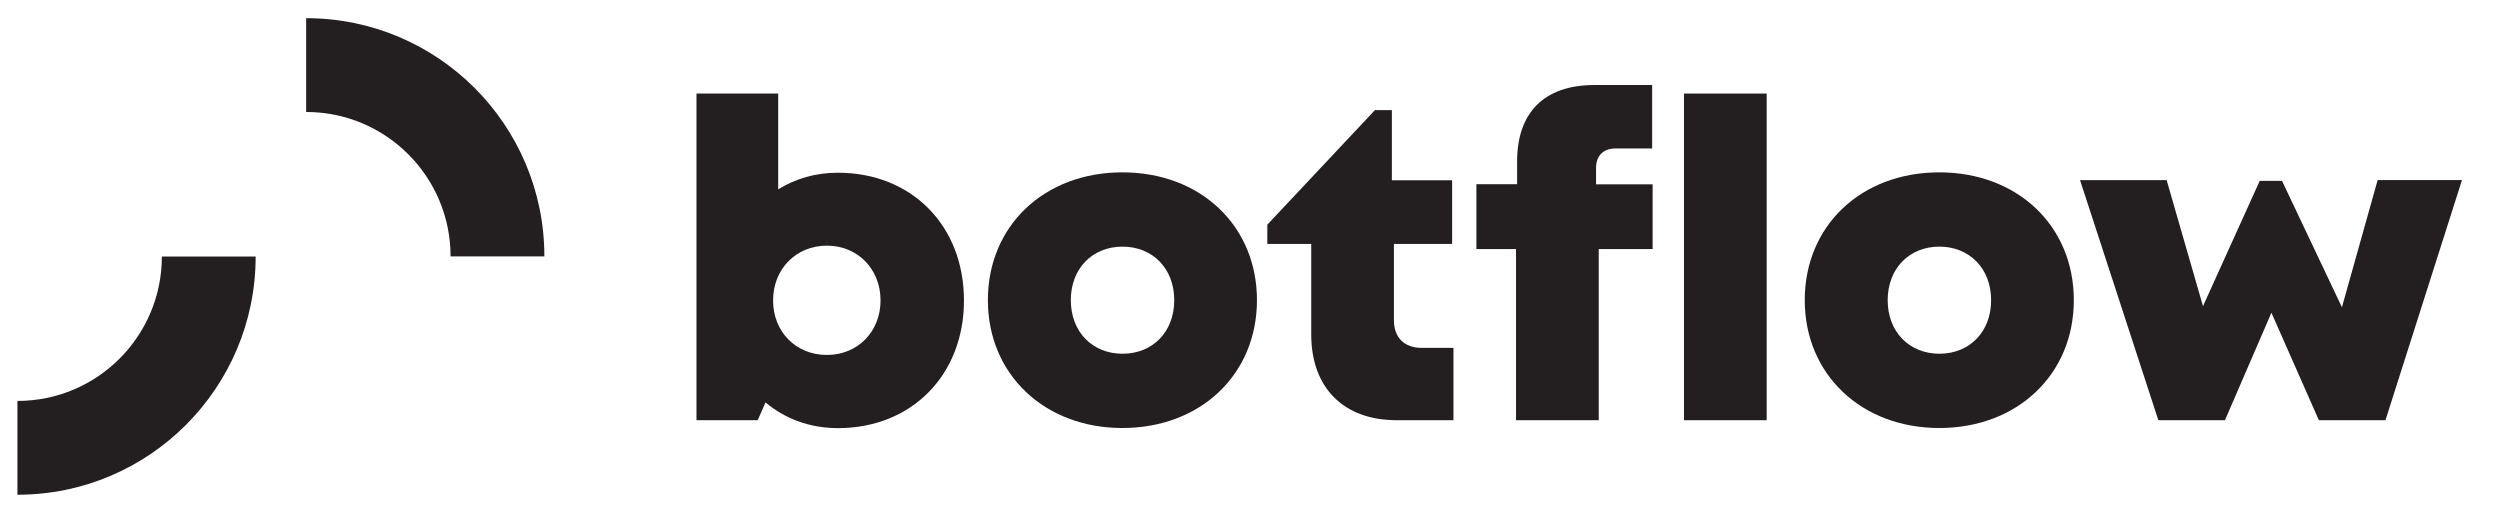
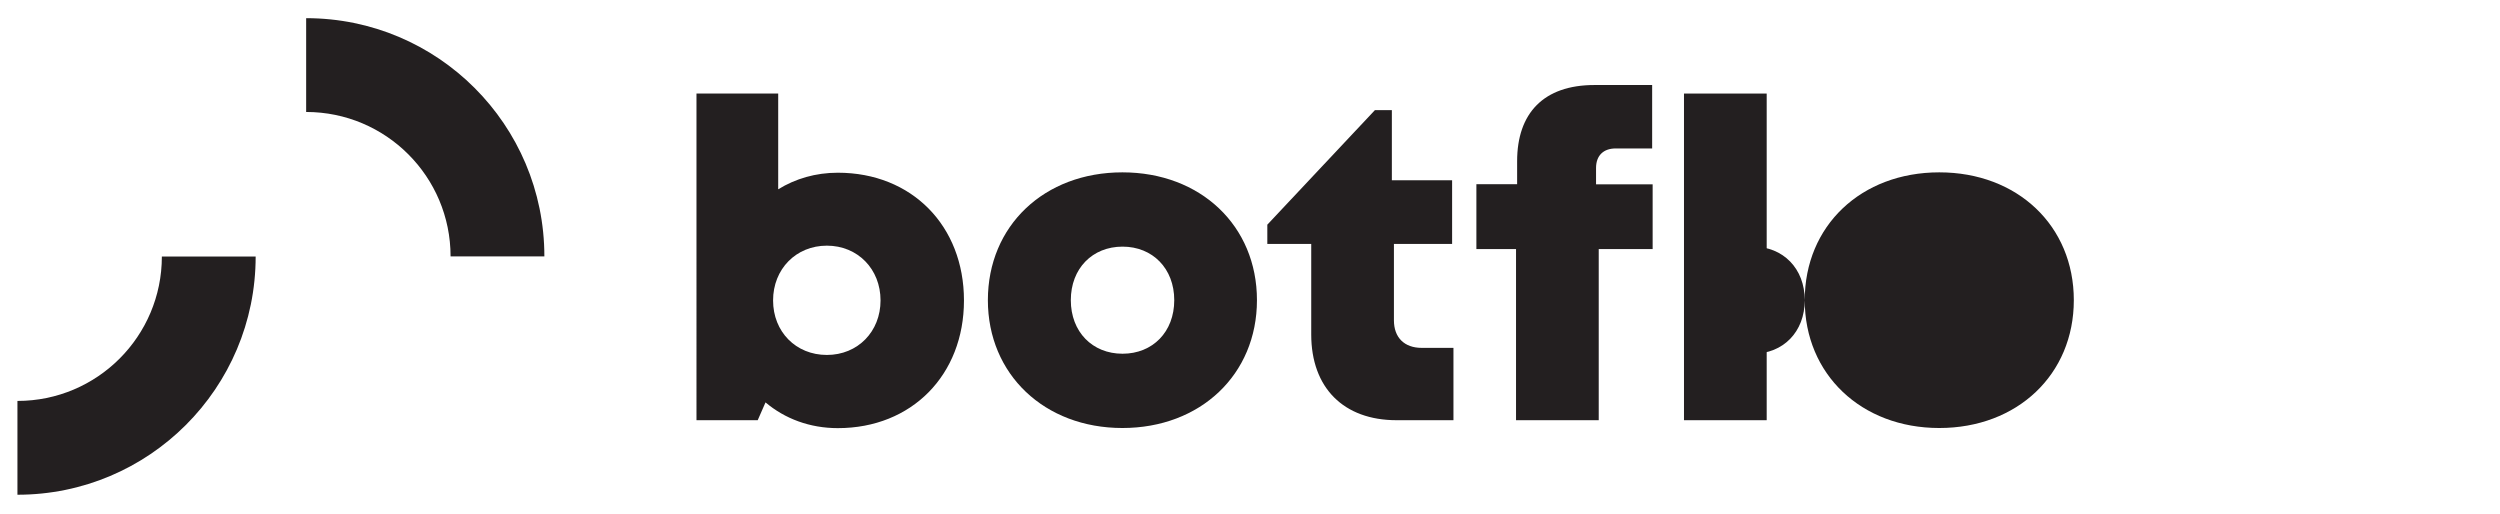
<svg xmlns="http://www.w3.org/2000/svg" id="Layer_1" viewBox="0 0 204.96 42.12">
  <defs>
    <style>.cls-1{fill:#231f20;}</style>
  </defs>
  <g>
    <path class="cls-1" d="m1.43,32.87c6.54,0,11.84-5.3,11.84-11.84h7.69c0,10.79-8.75,19.53-19.53,19.53v-7.69Z" />
    <path class="cls-1" d="m25.1,9.18c6.54,0,11.84,5.3,11.84,11.84h7.69c0-10.79-8.75-19.53-19.53-19.53v7.69Z" />
  </g>
  <g>
    <path class="cls-1" d="m79.03,24.63c0,6.11-4.28,10.47-10.34,10.47-2.3,0-4.34-.77-5.93-2.11l-.64,1.46h-5.02V7.67h6.7v7.85c1.41-.87,3.07-1.36,4.89-1.36,6.06,0,10.34,4.35,10.34,10.47Zm-6.84,0c0-2.57-1.87-4.49-4.4-4.49s-4.41,1.92-4.41,4.49,1.87,4.47,4.41,4.47,4.4-1.92,4.4-4.47Z" />
    <path class="cls-1" d="m80.99,24.61c0-6.1,4.62-10.48,11.03-10.48s11.03,4.38,11.03,10.48-4.64,10.48-11.03,10.48-11.03-4.4-11.03-10.48Zm15.28,0c0-2.59-1.77-4.39-4.24-4.39s-4.24,1.79-4.24,4.39,1.77,4.39,4.24,4.39,4.24-1.79,4.24-4.39Z" />
    <path class="cls-1" d="m119.16,28.51v5.94h-4.66c-4.35,0-7-2.66-7-7.03v-7.42h-3.6v-1.58l8.82-9.39h1.39v5.75h4.94v5.22h-4.77v6.26c0,1.41.85,2.26,2.28,2.26h2.6Z" />
    <path class="cls-1" d="m135.48,20.42h-4.41v14.03h-6.78v-14.03h-3.25v-5.32s3.34,0,3.34,0v-1.88c0-3.94,2.17-6.25,6.34-6.25h4.73v5.2h-2.99c-1.01,0-1.61.59-1.61,1.6v1.34h4.64v5.32Z" />
    <path class="cls-1" d="m138.06,7.67h6.78v26.78h-6.78V7.67Z" />
-     <path class="cls-1" d="m147.96,24.61c0-6.1,4.62-10.48,11.03-10.48s11.03,4.38,11.03,10.48-4.64,10.48-11.03,10.48-11.03-4.4-11.03-10.48Zm15.28,0c0-2.59-1.77-4.39-4.24-4.39s-4.24,1.79-4.24,4.39,1.77,4.39,4.24,4.39,4.24-1.79,4.24-4.39Z" />
-     <path class="cls-1" d="m201.84,14.77l-6.27,19.68h-5.46l-3.89-8.81-3.81,8.81h-5.46l-6.42-19.68h7.1l2.98,10.33,4.65-10.27h1.83l4.91,10.36,2.93-10.43h6.92Z" />
+     <path class="cls-1" d="m147.96,24.61c0-6.1,4.62-10.48,11.03-10.48s11.03,4.38,11.03,10.48-4.64,10.48-11.03,10.48-11.03-4.4-11.03-10.48Zc0-2.59-1.77-4.39-4.24-4.39s-4.24,1.79-4.24,4.39,1.77,4.39,4.24,4.39,4.24-1.79,4.24-4.39Z" />
  </g>
</svg>